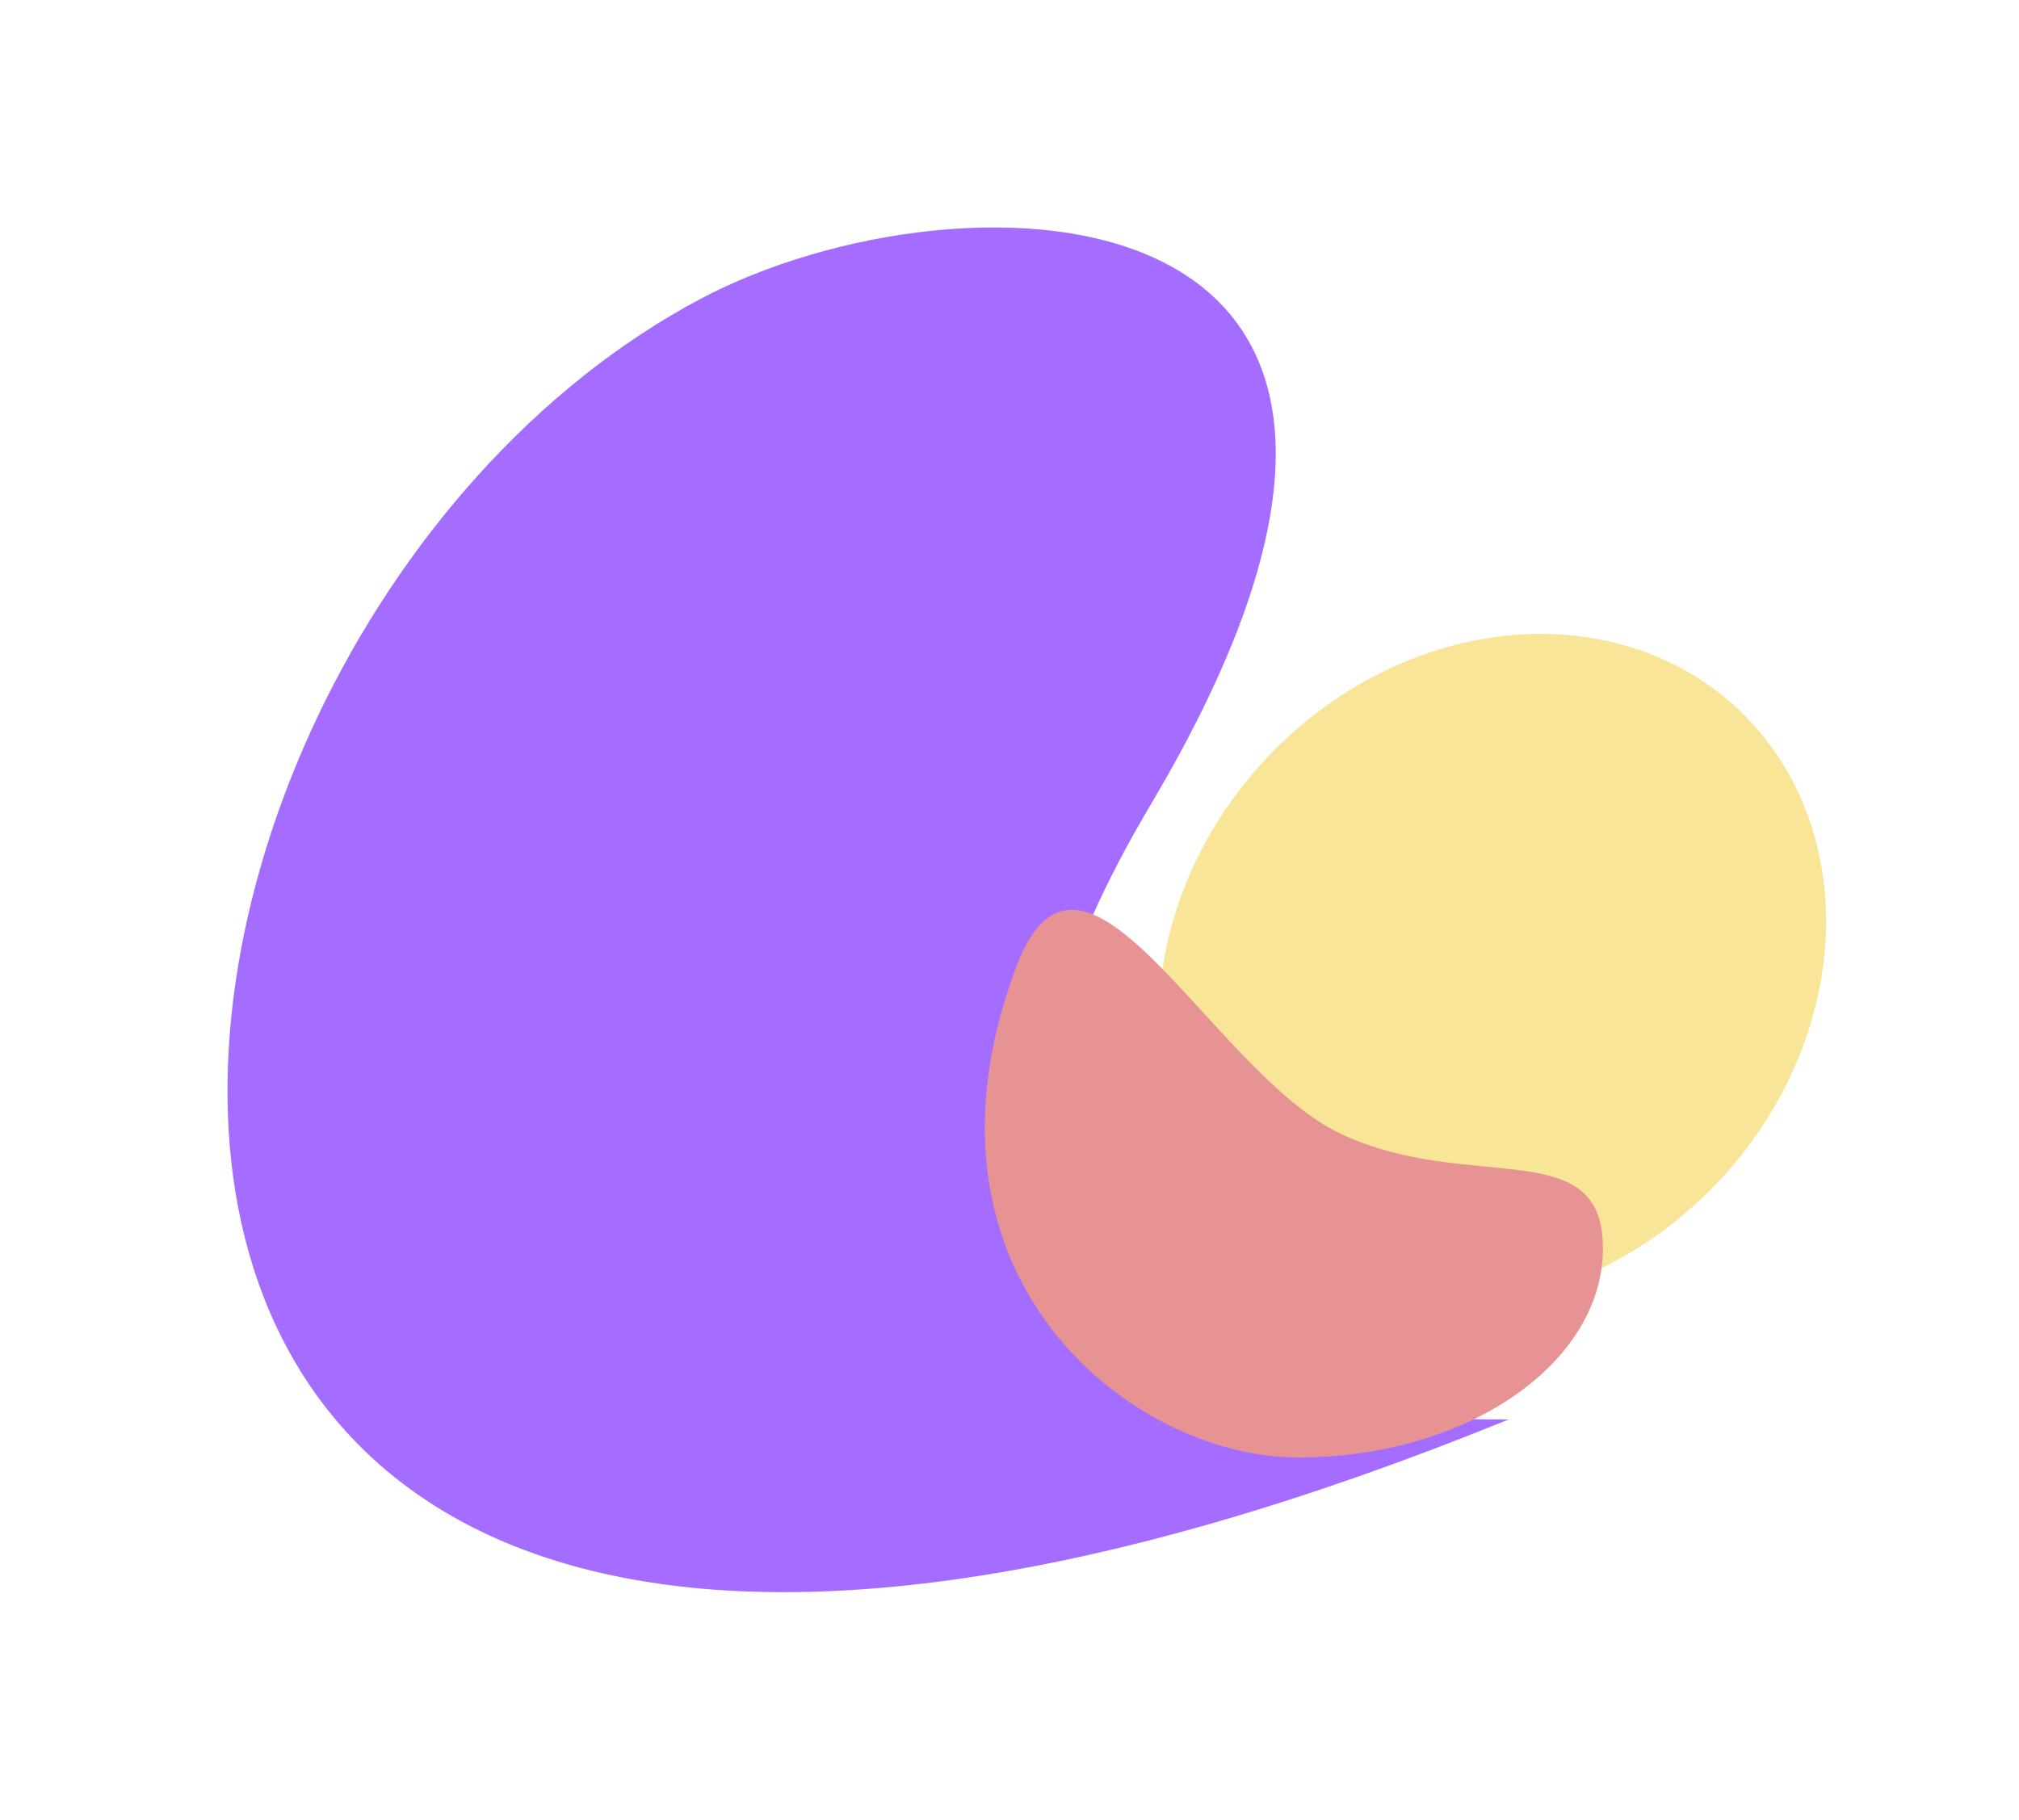
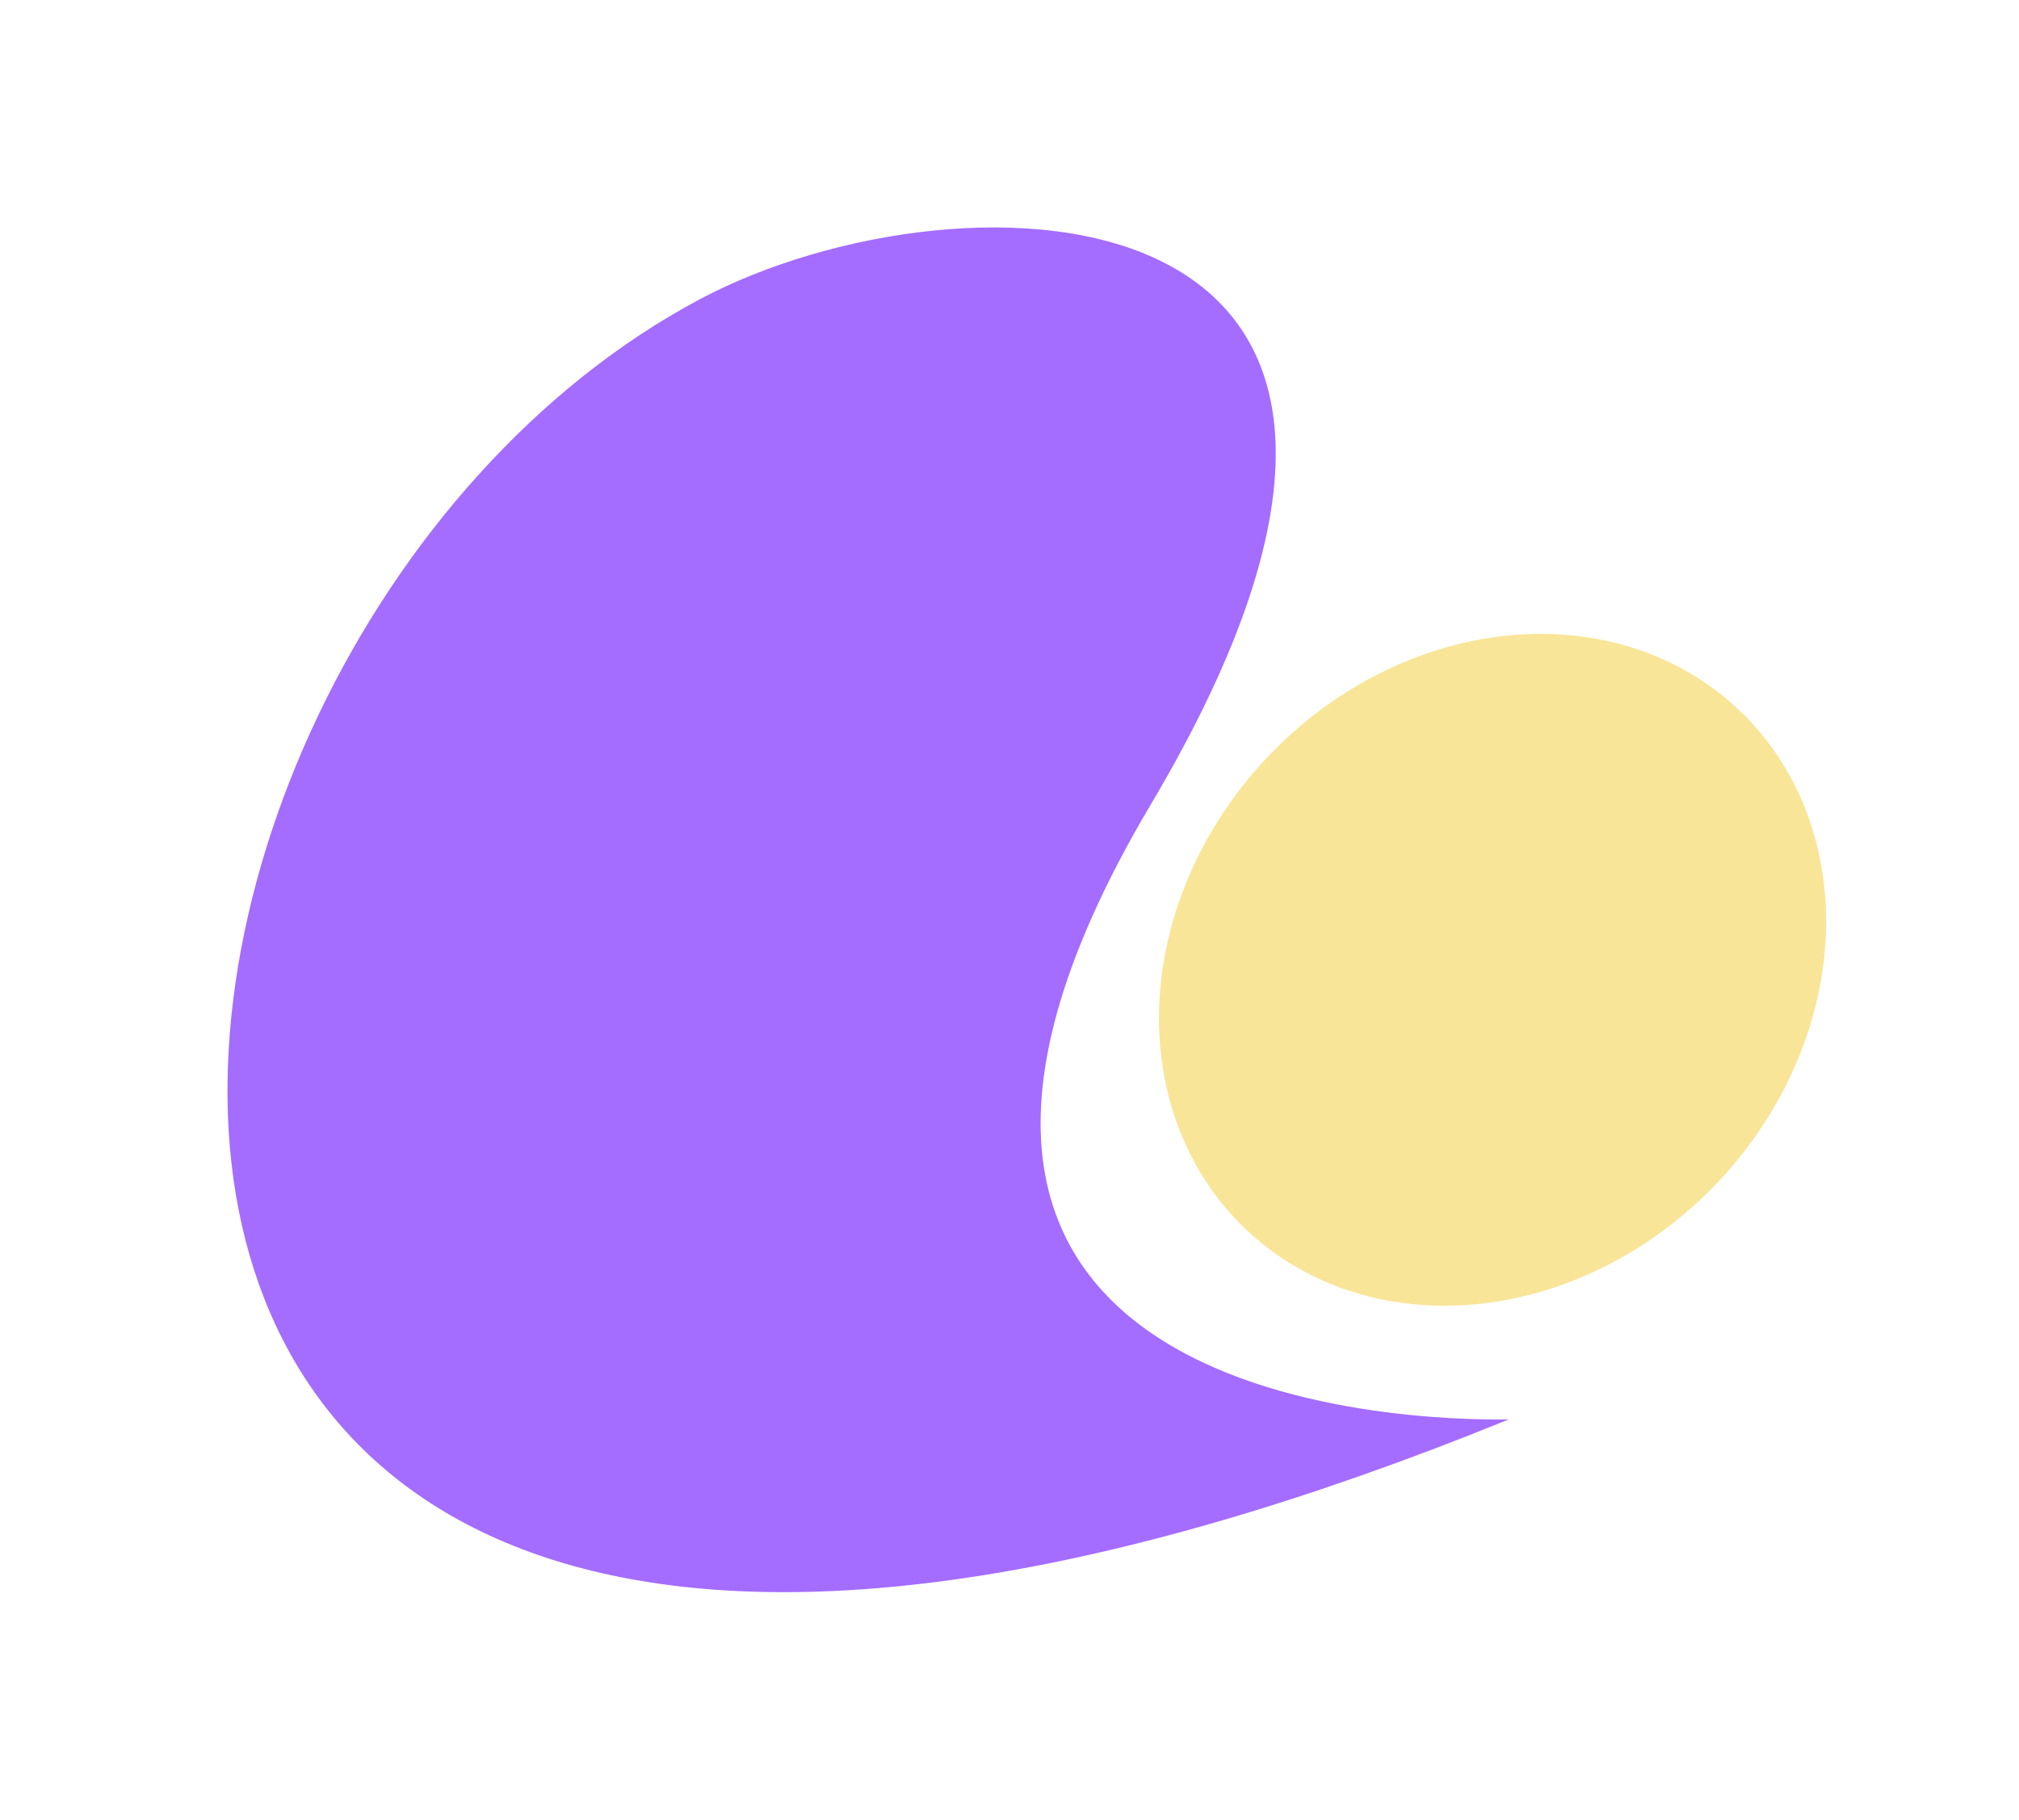
<svg xmlns="http://www.w3.org/2000/svg" width="1349" height="1216" viewBox="0 0 1349 1216" fill="none" preserveAspectRatio="none">
  <g filter="url(#filter0_f_515_88368)">
    <path d="M768.954 537.517C518.815 959.078 983.995 948.606 1008 948.606C-80.221 1391.07 25.303 434.959 467.893 199.818C642.429 107.09 1019.5 115.26 768.954 537.517Z" fill="#A46CFF" />
  </g>
  <g filter="url(#filter1_f_515_88368)">
    <ellipse cx="997.252" cy="648.089" rx="239.292" ry="206.921" transform="rotate(-46.433 997.252 648.089)" fill="#F9E598" />
  </g>
  <g filter="url(#filter2_f_515_88368)">
-     <path d="M1071 834.073C1071 911.353 979.842 974 867.394 974C754.945 974 601.615 852.098 678.976 646.24C723.314 528.256 809.67 717.22 895.871 757.707C982.071 798.194 1071 756.794 1071 834.073Z" fill="#E89393" />
-   </g>
+     </g>
  <defs>
    <filter id="filter0_f_515_88368" x="0" y="0" width="1160" height="1216" filterUnits="userSpaceOnUse" color-interpolation-filters="sRGB">
      <feFlood flood-opacity="0" result="BackgroundImageFix" />
      <feBlend mode="normal" in="SourceGraphic" in2="BackgroundImageFix" result="shape" />
      <feGaussianBlur stdDeviation="76" result="effect1_foregroundBlur_515_88368" />
    </filter>
    <filter id="filter1_f_515_88368" x="646.366" y="295.584" width="701.772" height="705.01" filterUnits="userSpaceOnUse" color-interpolation-filters="sRGB">
      <feFlood flood-opacity="0" result="BackgroundImageFix" />
      <feBlend mode="normal" in="SourceGraphic" in2="BackgroundImageFix" result="shape" />
      <feGaussianBlur stdDeviation="64" result="effect1_foregroundBlur_515_88368" />
    </filter>
    <filter id="filter2_f_515_88368" x="530" y="480" width="669" height="622" filterUnits="userSpaceOnUse" color-interpolation-filters="sRGB">
      <feFlood flood-opacity="0" result="BackgroundImageFix" />
      <feBlend mode="normal" in="SourceGraphic" in2="BackgroundImageFix" result="shape" />
      <feGaussianBlur stdDeviation="64" result="effect1_foregroundBlur_515_88368" />
    </filter>
  </defs>
</svg>